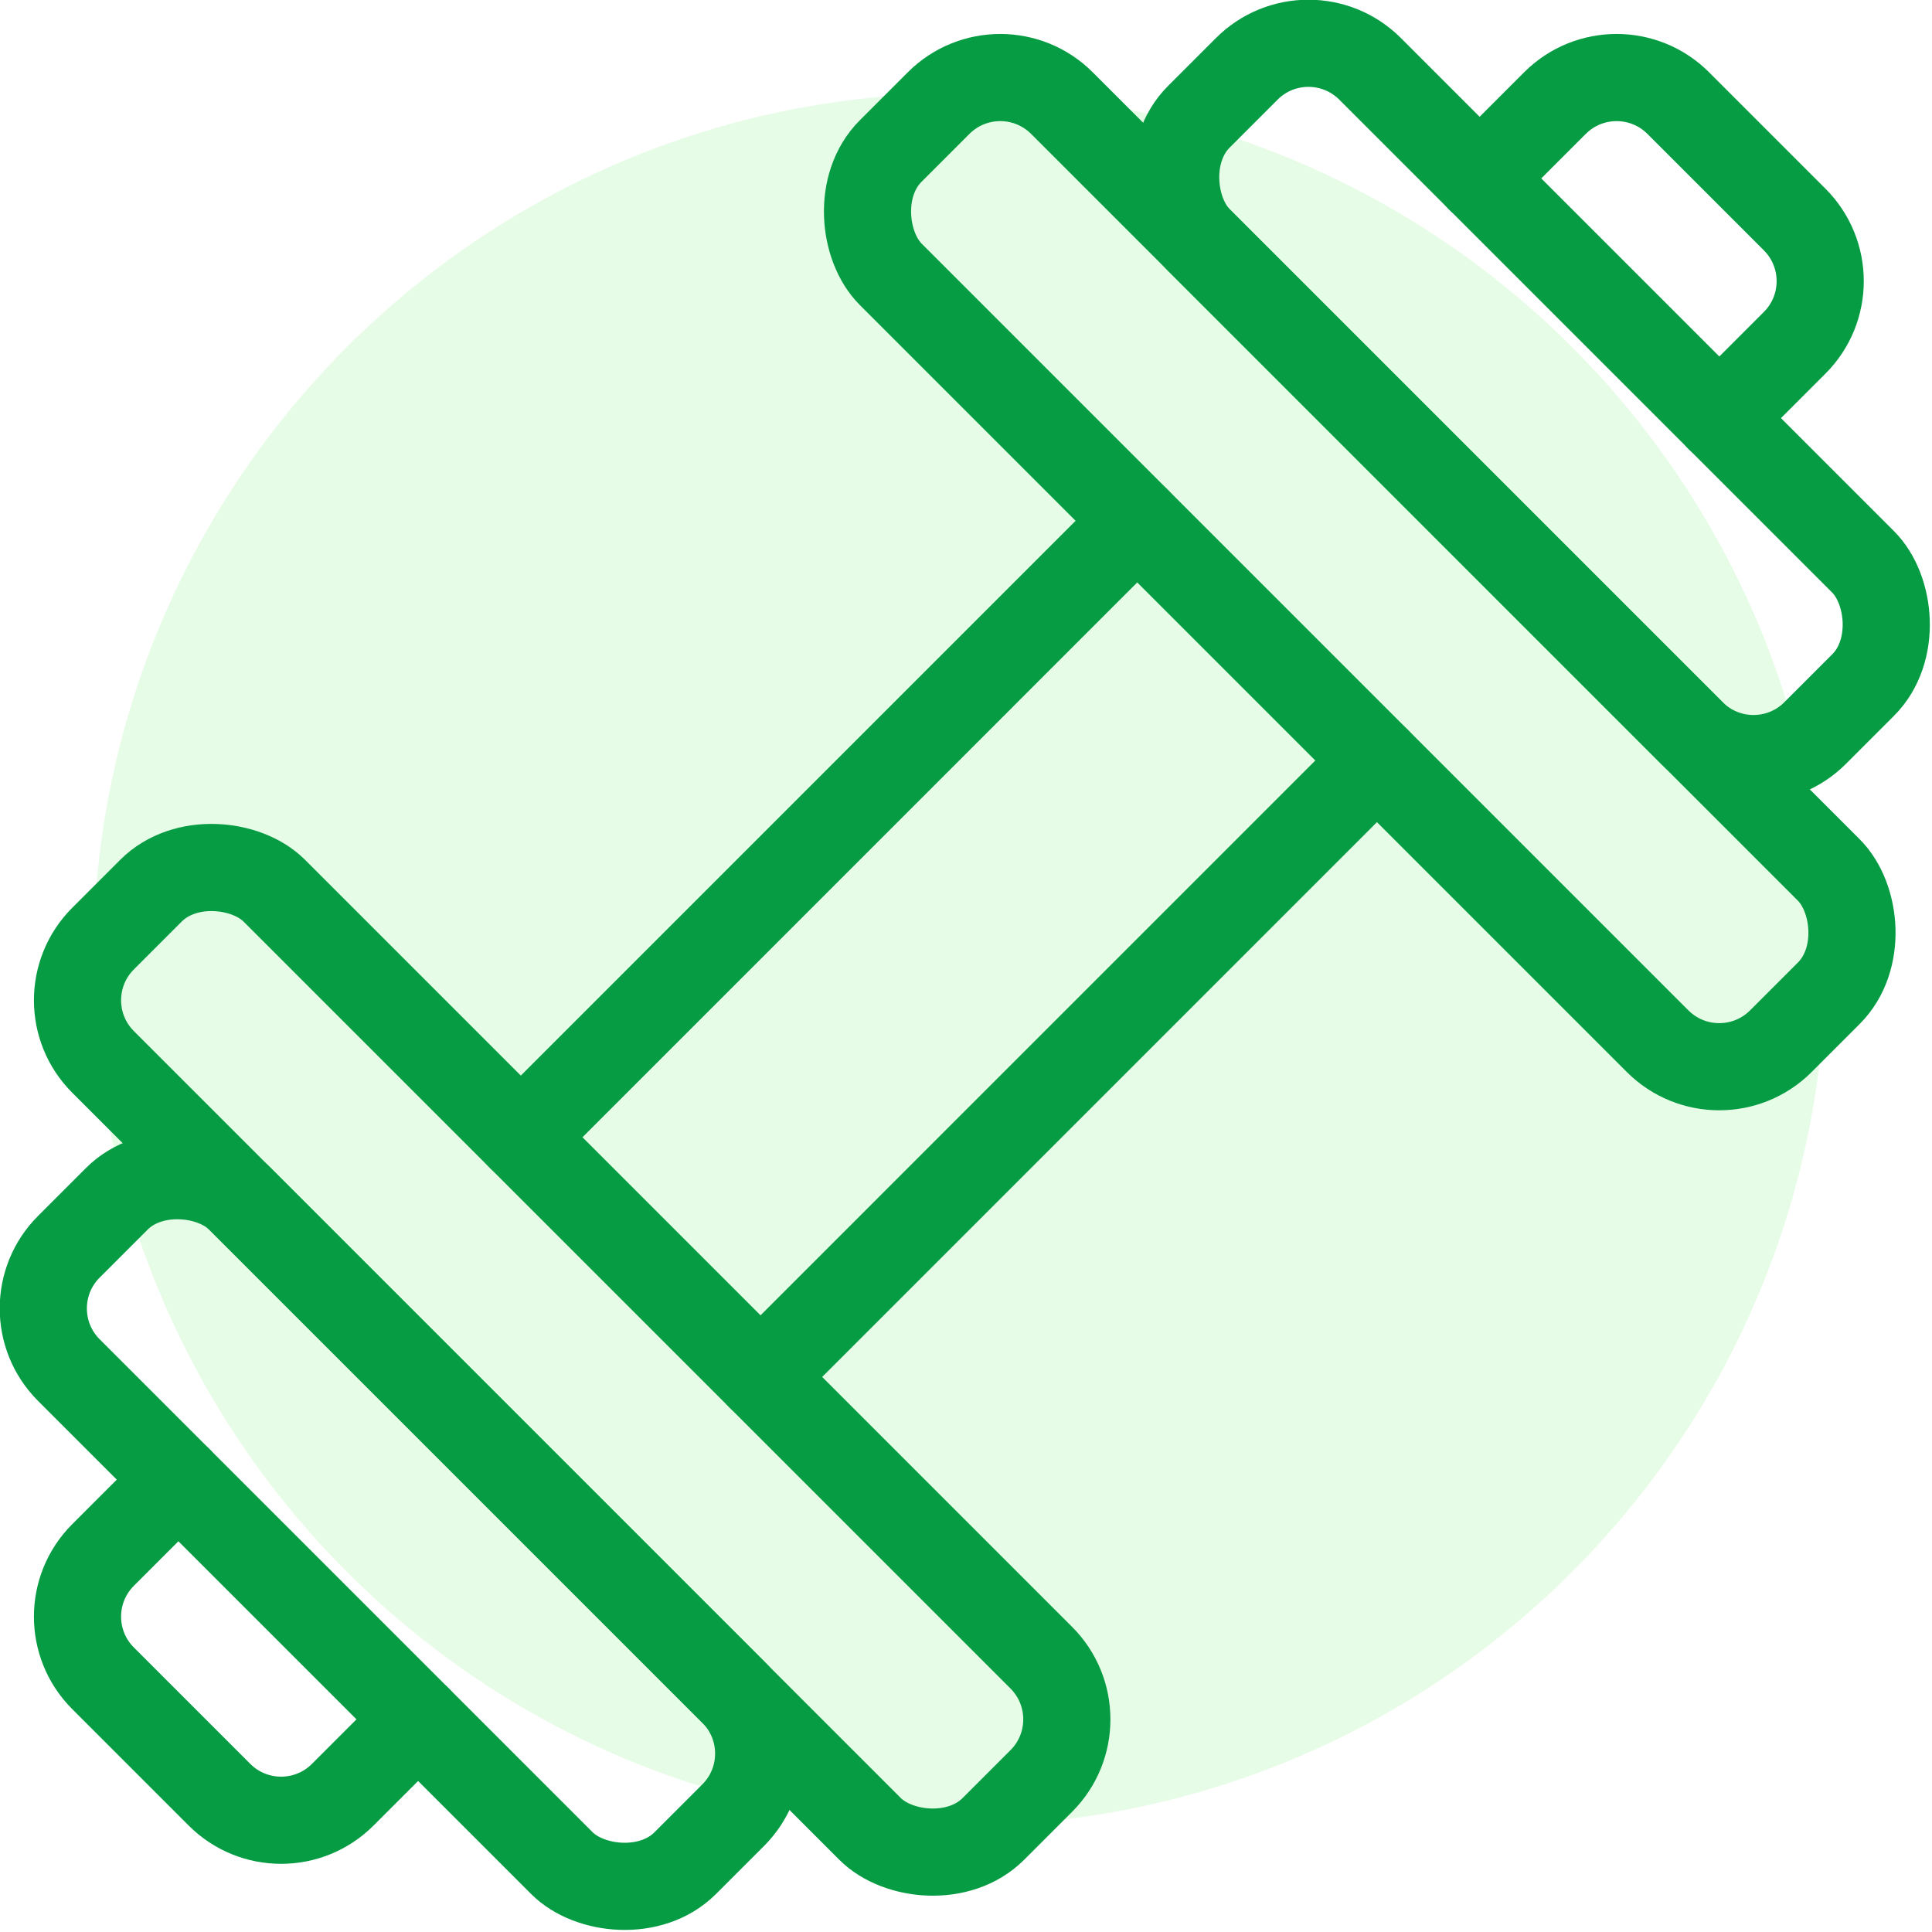
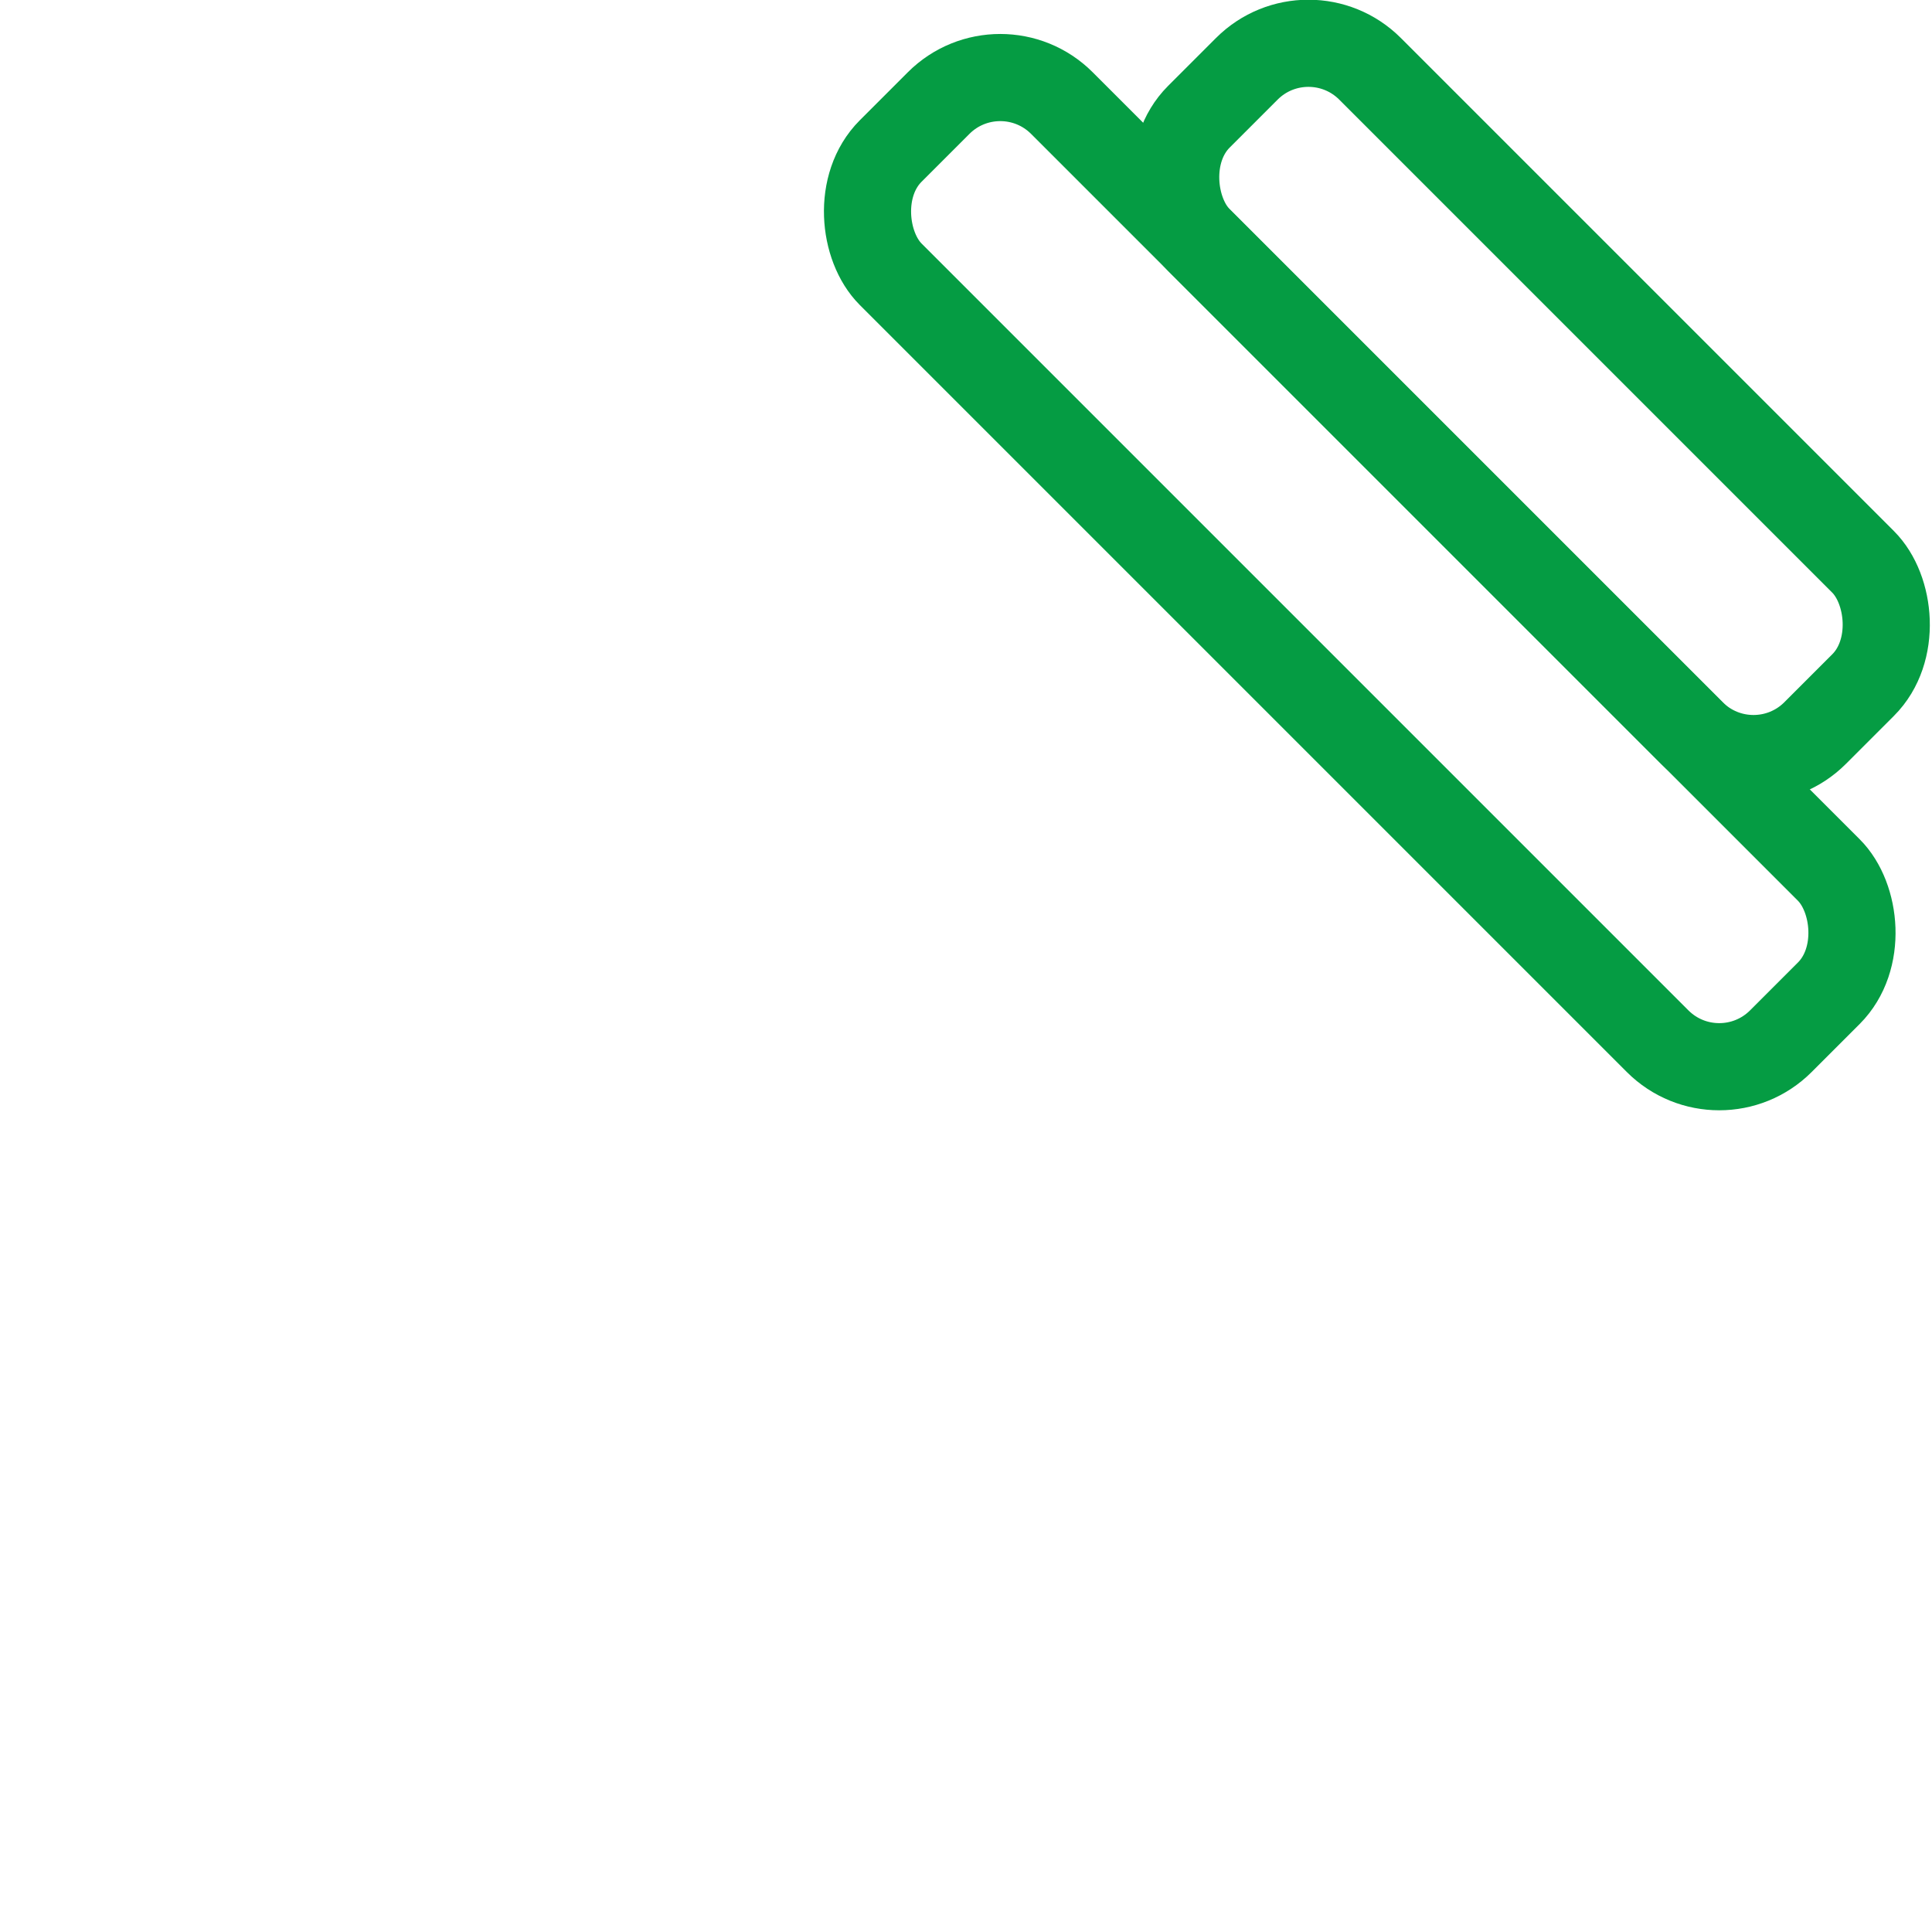
<svg xmlns="http://www.w3.org/2000/svg" xmlns:ns1="http://sodipodi.sourceforge.net/DTD/sodipodi-0.dtd" xmlns:ns2="http://www.inkscape.org/namespaces/inkscape" fill="none" height="44.33" viewBox="0 0 44.33 44.33" width="44.33" version="1.1" id="svg5" ns1:docname="reb-when-11.svg">
  <defs id="defs5" />
  <ns1:namedview id="namedview5" pagecolor="#ffffff" bordercolor="#000000" borderopacity="0.25" ns2:showpageshadow="2" ns2:pageopacity="0.0" ns2:pagecheckerboard="0" ns2:deskcolor="#d1d1d1" showgrid="false" />
-   <path d="m 22.015,41.89 c 10.977,0 19.875,-8.898 19.875,-19.875 0,-10.977 -8.898,-19.875 -19.875,-19.875 -10.977,0 -19.875,8.898 -19.875,19.875 0,10.977 8.898,19.875 19.875,19.875 z" fill="#e2670e" opacity="0.1" id="path1" style="fill:#0ee20f;fill-opacity:1;stroke-width:1.002;stroke-dasharray:none" />
  <g stroke="#e2670e" stroke-linecap="round" stroke-linejoin="round" stroke-width="2" id="g5" style="stroke:#059c43;stroke-opacity:1" transform="translate(-2.176,-2.535)">
-     <path d="m 6.269,36.486 -1.729,1.729 c -0.781,0.781 -0.781,2.047 0,2.828 l 2.672,2.672 c 0.781,0.781 2.047,0.781 2.828,0 l 1.729,-1.729 M 19.627,34.129 33.769,19.986 M 14.127,28.629 28.269,14.486 m 7.857,-7.857 1.729,-1.729 c 0.781,-0.781 2.047,-0.781 2.828,0 l 2.672,2.672 c 0.781,0.781 0.781,2.047 0,2.828 l -1.729,1.729" id="path2" style="stroke:#059c43;stroke-opacity:1" />
-     <rect height="20.001" rx="2" transform="rotate(-45,2.341,32.557)" width="5.556" x="2.341" y="32.557" id="rect2" style="stroke:#059c43;stroke-opacity:1" />
    <rect height="20.001" rx="2" transform="matrix(-0.707,0.707,0.707,0.707,32.198,2.7)" width="5.556" id="rect3" style="stroke:#059c43;stroke-opacity:1" x="0" y="0" />
-     <rect height="28.89" rx="2" transform="rotate(-45,3.126,25.486)" width="5.556" x="3.126" y="25.486" id="rect4" style="stroke:#059c43;stroke-opacity:1" />
    <rect height="28.89" rx="2" transform="matrix(-0.707,0.707,0.707,0.707,25.127,3.486)" width="5.556" id="rect5" style="stroke:#059c43;stroke-opacity:1" x="0" y="0" />
  </g>
</svg>